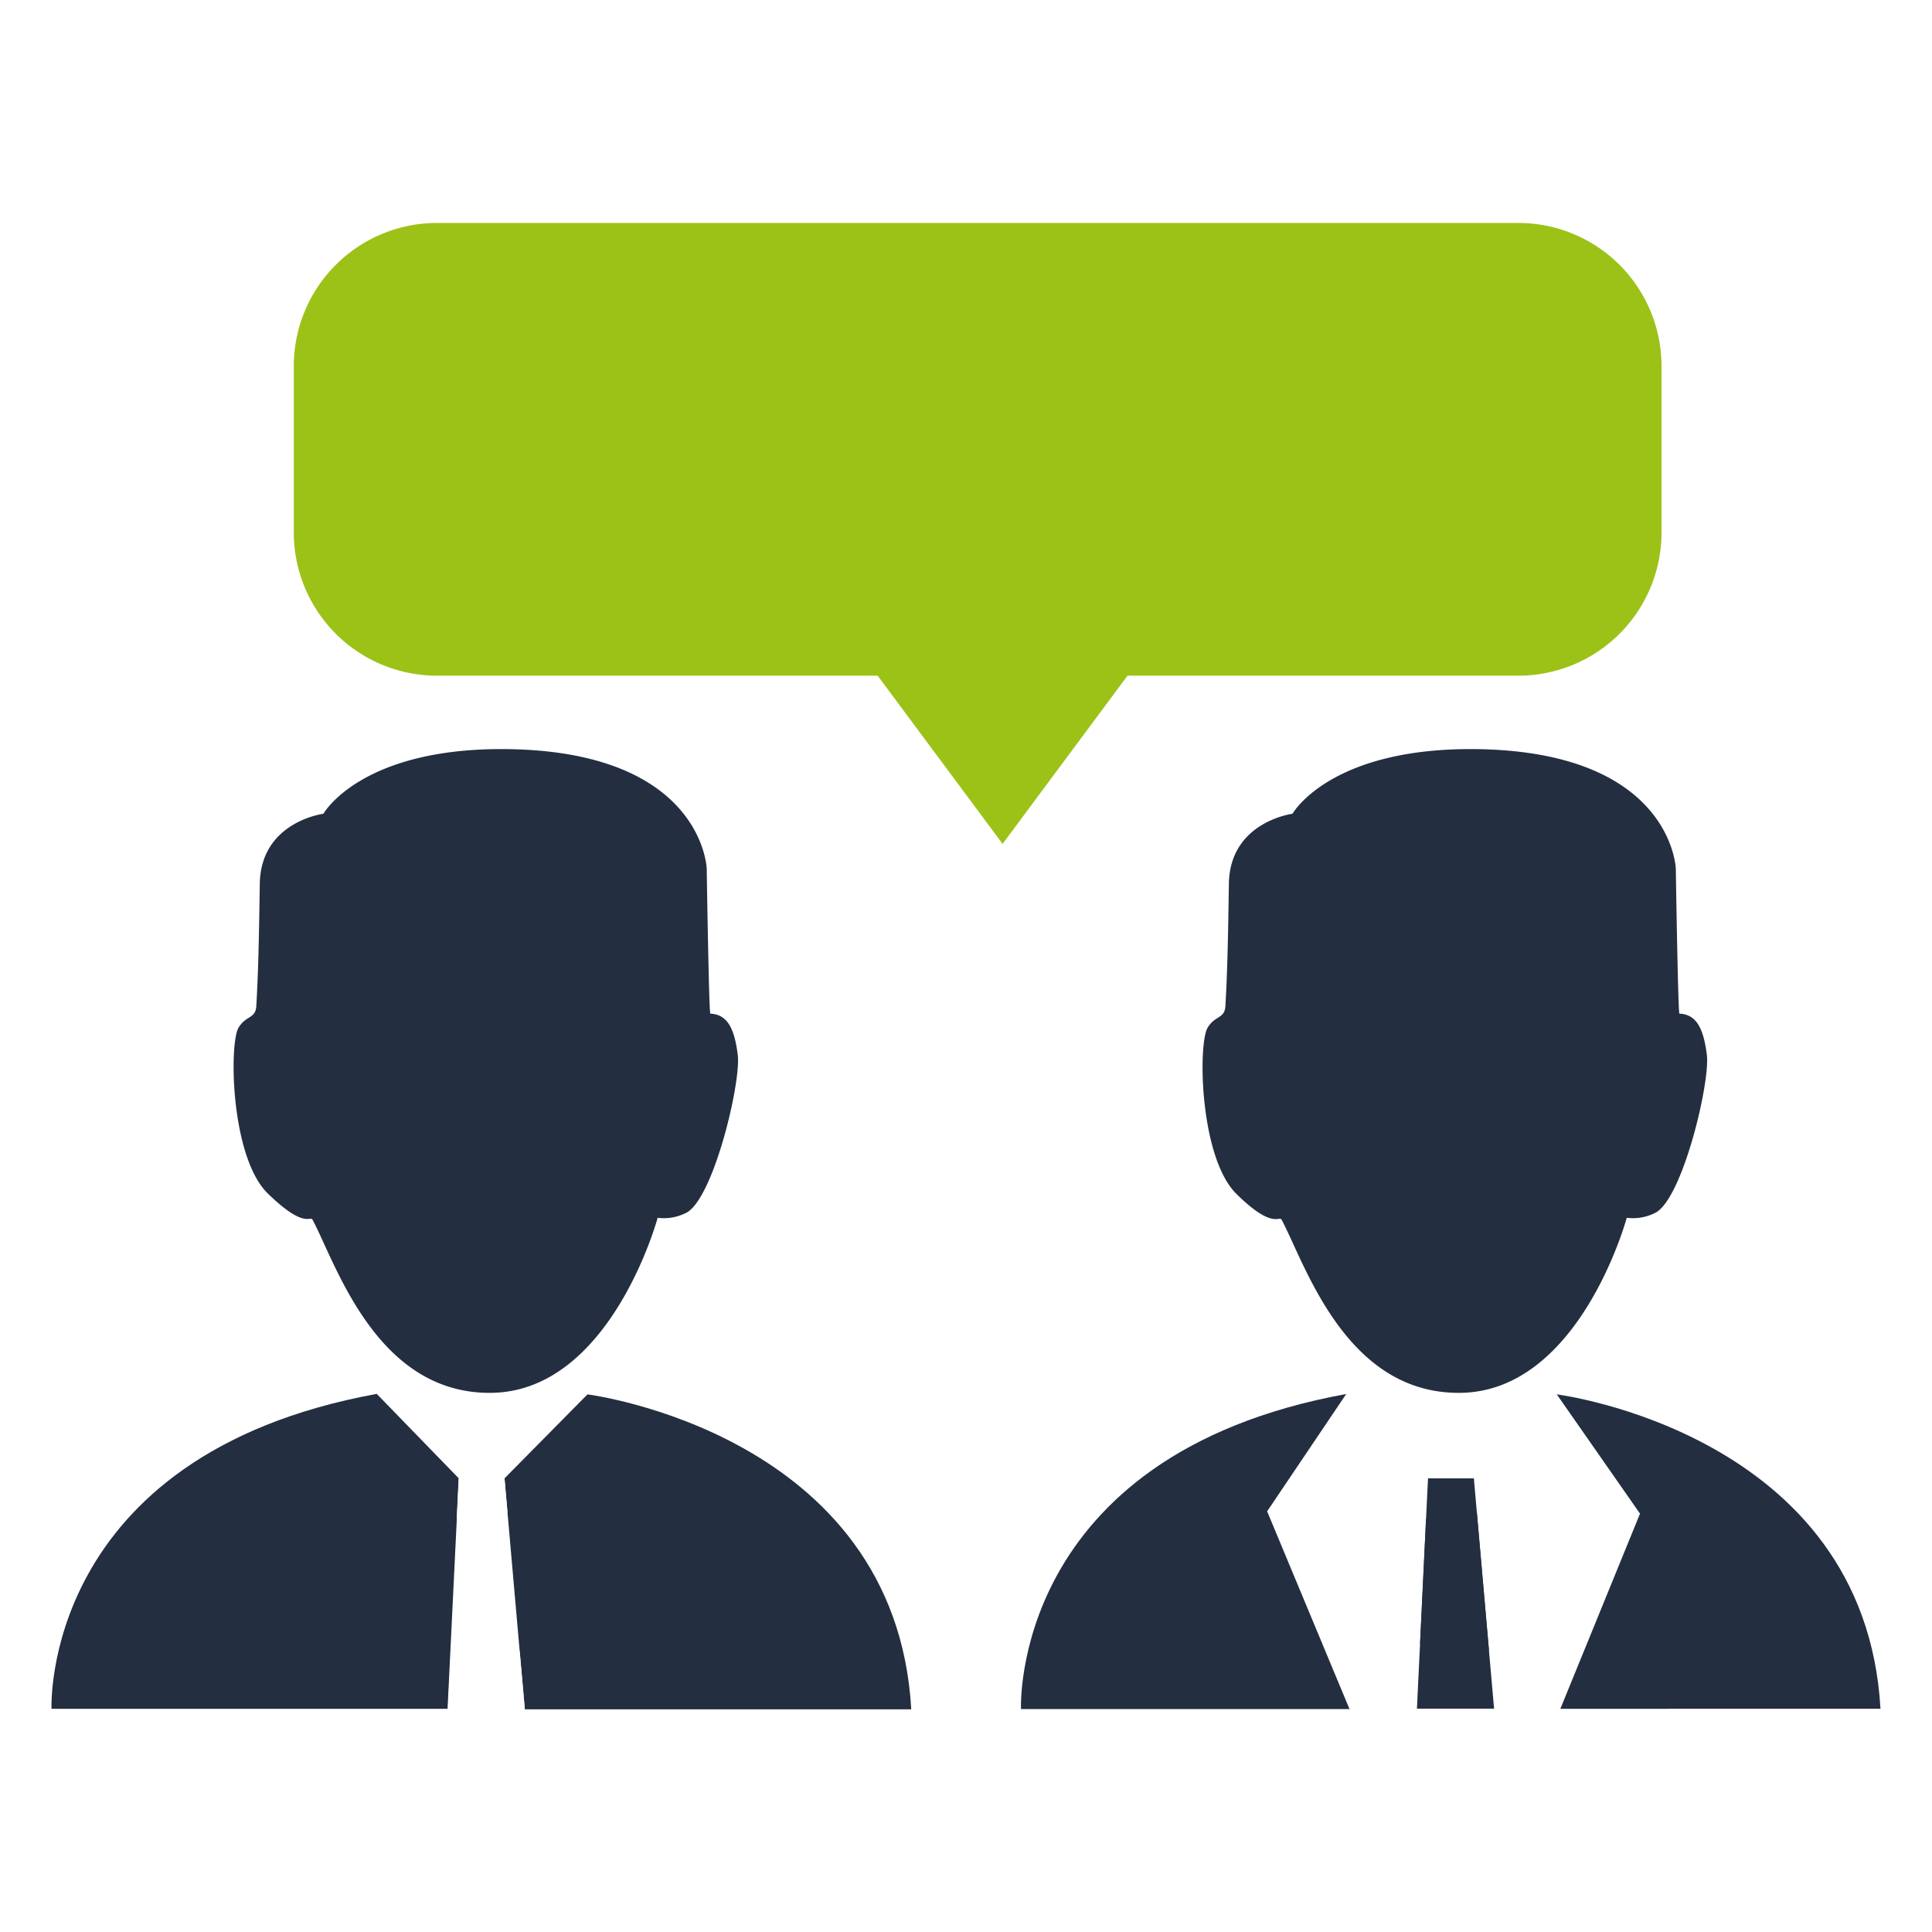
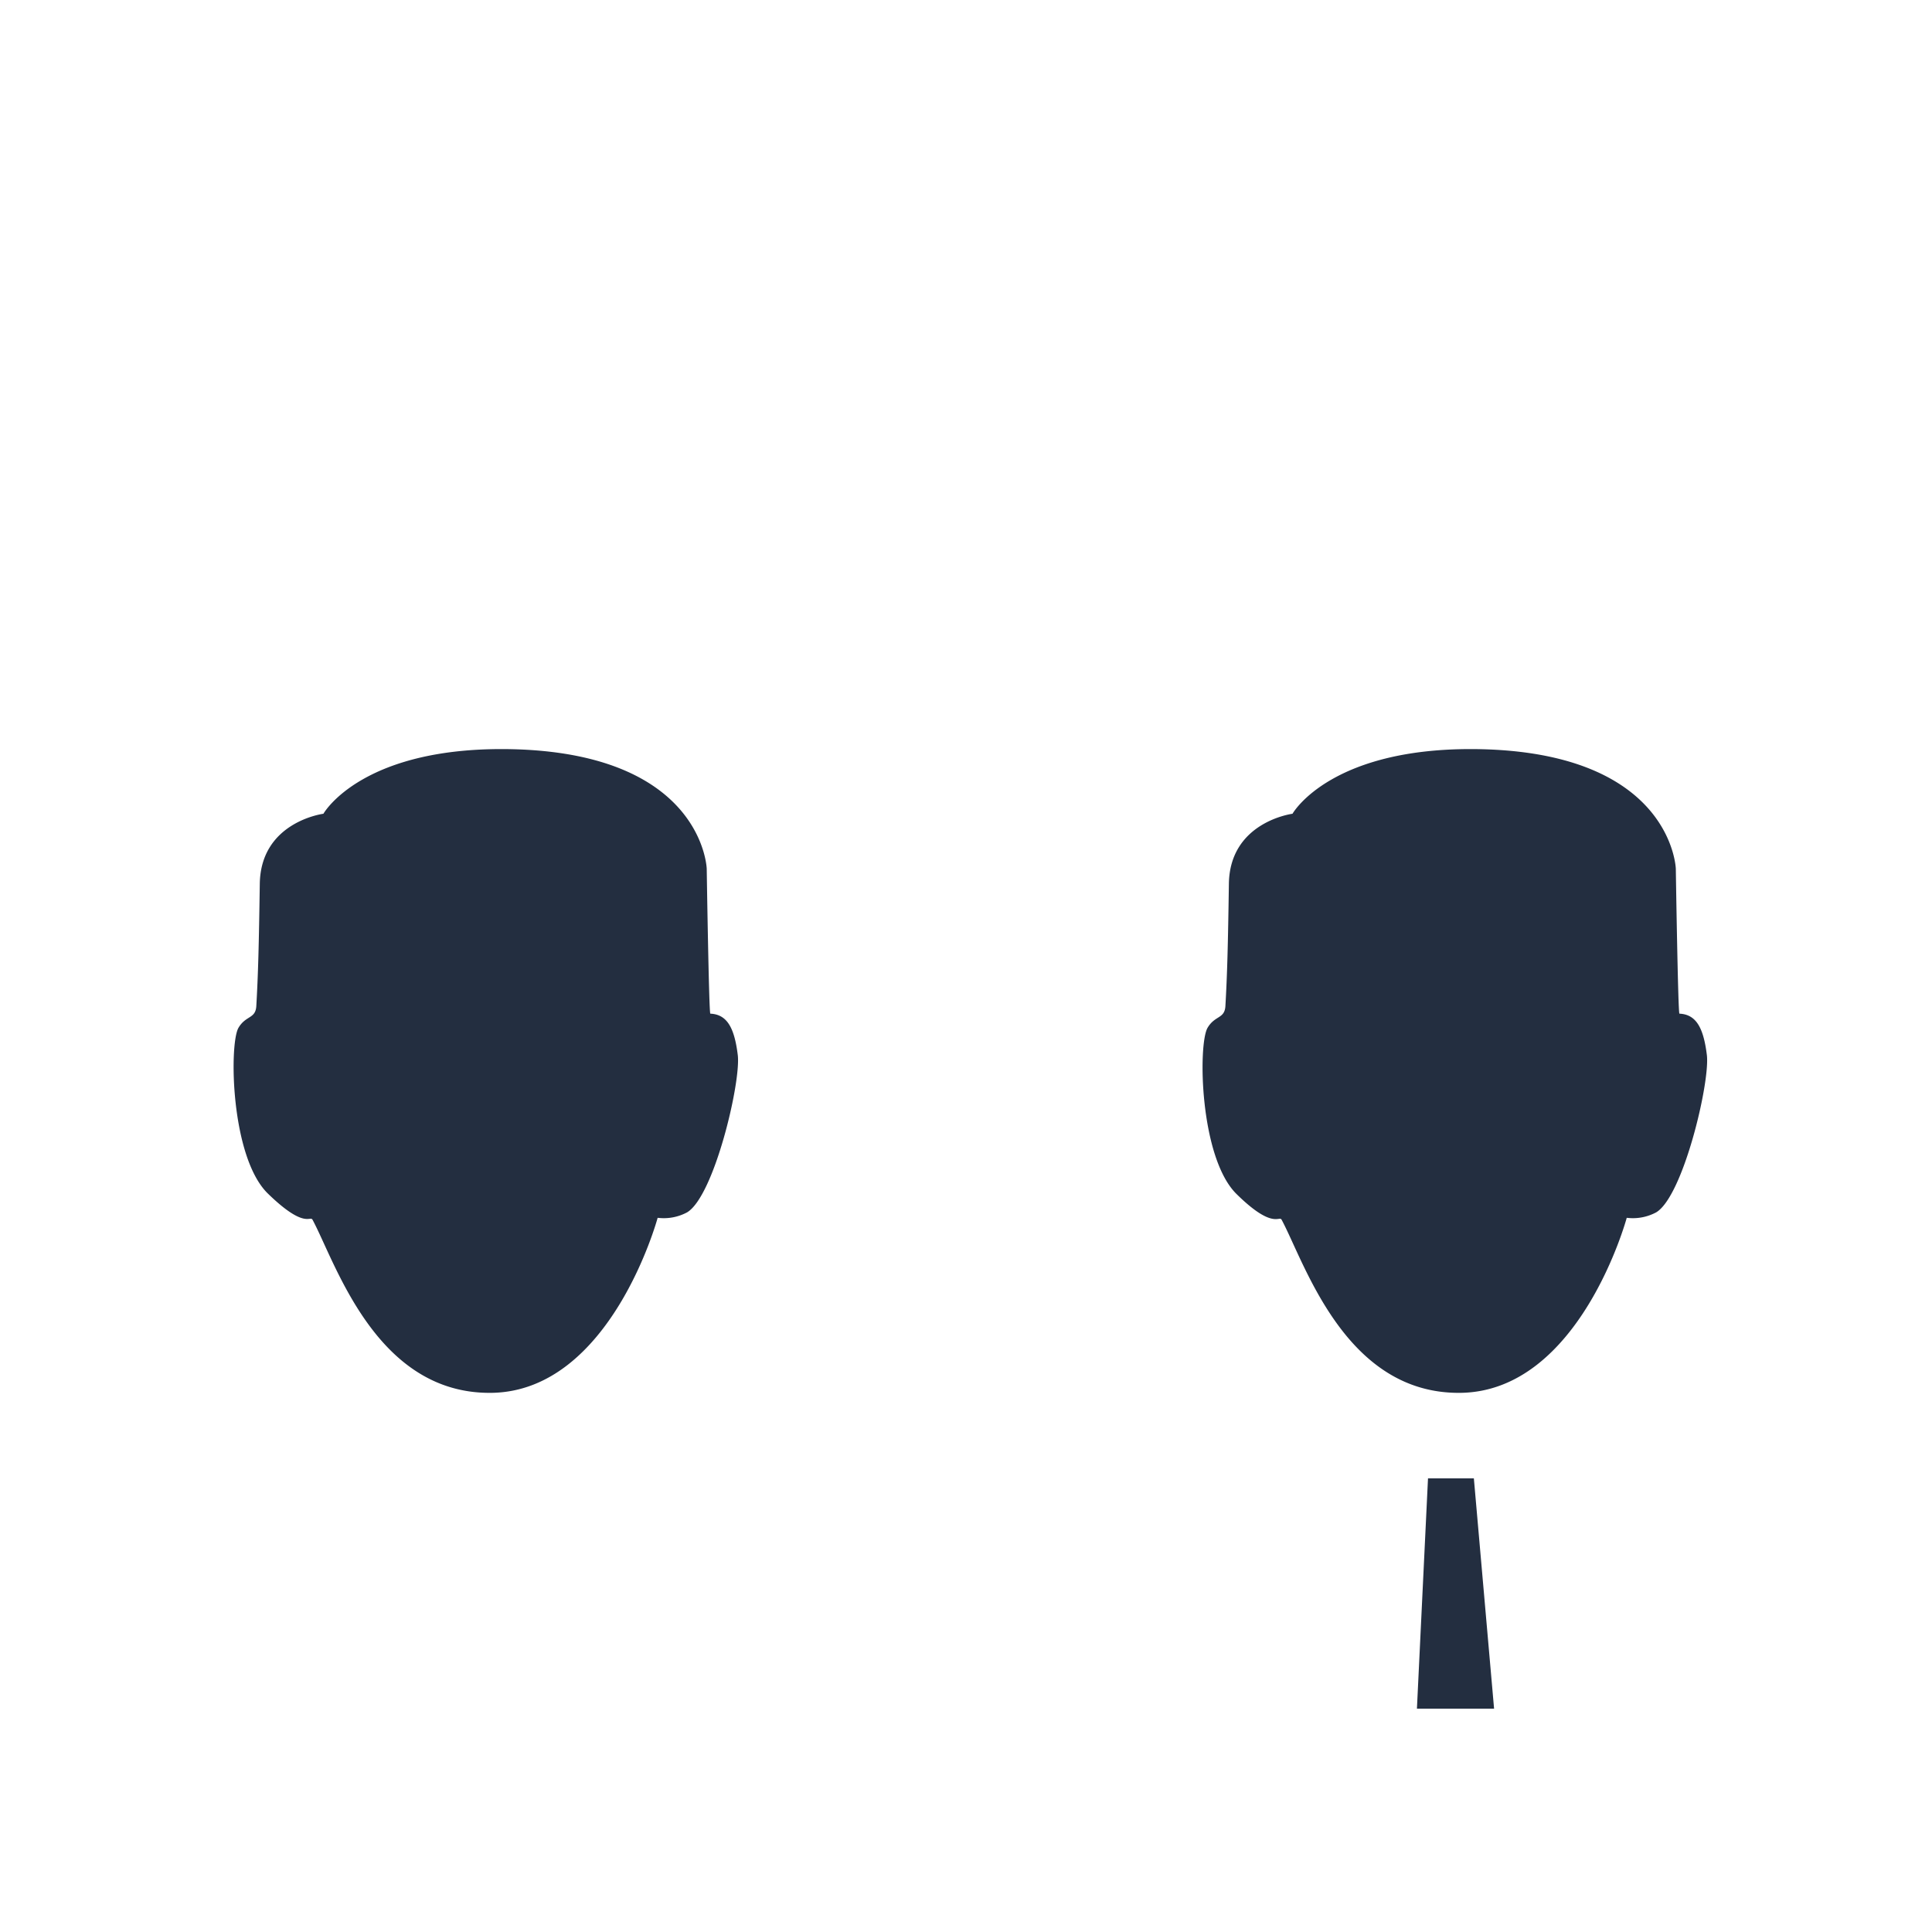
<svg xmlns="http://www.w3.org/2000/svg" id="svgConsultants" viewBox="0 0 150 150">
  <defs>
    <style>
      #svgConsultants .cls-1 {
        fill: #232e40;
      }

      #svgConsultants .cls-2 {
        fill: #fff;
      }

      #svgConsultants .cls-3 {
        fill: #9cc217;
      }
    </style>
  </defs>
  <title>SVG-Vorteile</title>
  <path class="cls-1" d="M99.51,94.71c1.8,3.36,4.94,13.54,13.88,13.43,9.27-.12,12.91-13.59,12.91-13.59a3.84,3.84,0,0,0,2.28-.42c2.1-1.24,4.2-10.12,3.94-12.22s-.82-3.15-2.13-3.21c-.11,0-.28-11.25-.28-11.25s-.27-8.76-14.68-9.27c-12.06-.4-15.08,5-15.08,5s-4.87.62-4.94,5.44-.13,7.07-.27,9.49c-.06,1-.81.72-1.38,1.68C93,81.06,93.14,89.88,96,92.7S99.32,94.33,99.51,94.71Z" />
-   <path class="cls-1" d="M104.52,108.23l7.95,12.42,8.4-12.39s23.91,3,25.13,24.41H121.15l-8.72-7.09-7.65,7.11H79.27S78.39,113,104.52,108.23Z" />
-   <polygon class="cls-2" points="104.52 108.23 110.87 114.78 110.01 132.66 104.77 132.68 98.38 117.34 104.52 108.23" />
  <polygon class="cls-2" points="120.87 108.26 127.33 117.52 121.15 132.66 116 132.66 114.43 114.78 120.87 108.26" />
  <polygon class="cls-1" points="110.87 114.78 114.43 114.78 116 132.66 112.57 132.66 110.01 132.66 110.87 114.78" />
  <path class="cls-1" d="M24.27,94.71c1.8,3.36,4.94,13.54,13.88,13.43,9.27-.12,12.91-13.59,12.91-13.59a3.84,3.84,0,0,0,2.28-.42c2.1-1.24,4.2-10.12,3.94-12.22s-.82-3.15-2.13-3.21c-.11,0-.28-11.25-.28-11.25s-.27-8.76-14.68-9.27c-12.06-.4-15.08,5-15.08,5s-4.87.62-4.94,5.44-.13,7.07-.27,9.49c-.06,1-.81.72-1.38,1.68-.74,1.24-.62,10.06,2.28,12.88S24.07,94.33,24.27,94.71Z" />
-   <path class="cls-1" d="M45.61,108.26l-6.44,6.52.23,2.63-2.2,3.24-1.74-2.73.15-3.15-6.36-6.55C3.13,113,4,132.67,4,132.67H29.49l5.29,0,.25-5.07,2.18-2,3.14,2.61.4,4.5h30C69.53,111.27,45.61,108.26,45.61,108.26Z" />
-   <polygon class="cls-2" points="35.62 114.78 39.17 114.78 40.74 132.66 37.31 132.66 34.75 132.66 35.62 114.78" />
-   <path class="cls-3" d="M118,17.31H33.88A11.12,11.12,0,0,0,22.81,28.38v13A11.12,11.12,0,0,0,33.88,52.46l34.26,0,9.7,13.06,9.7-13.06,30.43,0A11.12,11.12,0,0,0,129,41.39v-13A11.12,11.12,0,0,0,118,17.31Z" />
</svg>